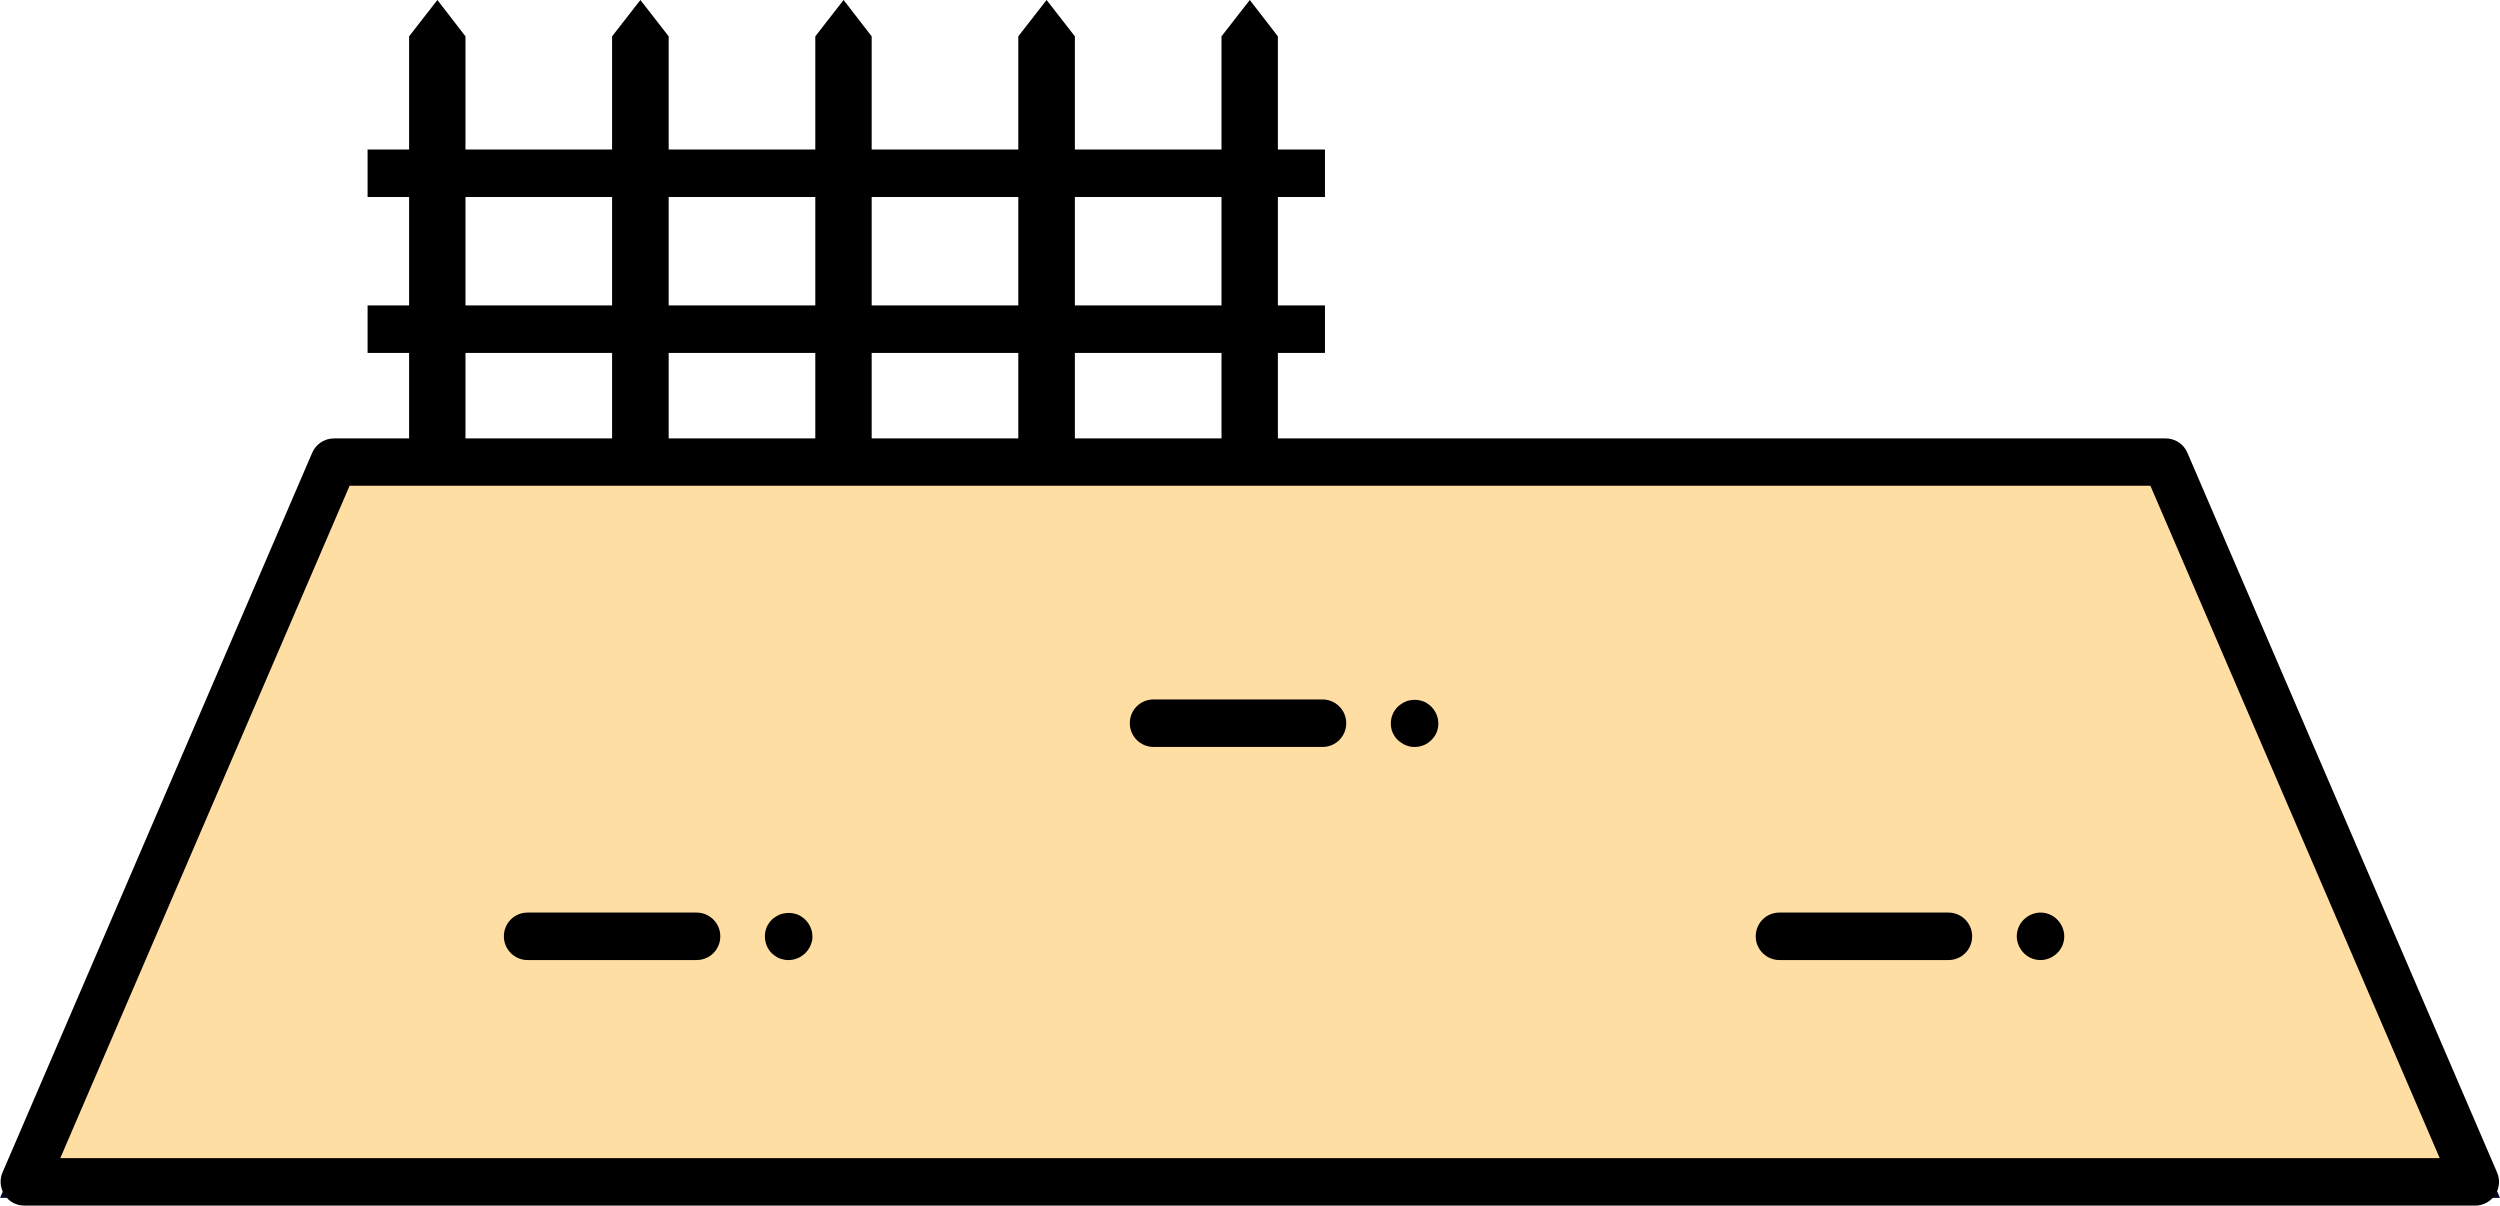
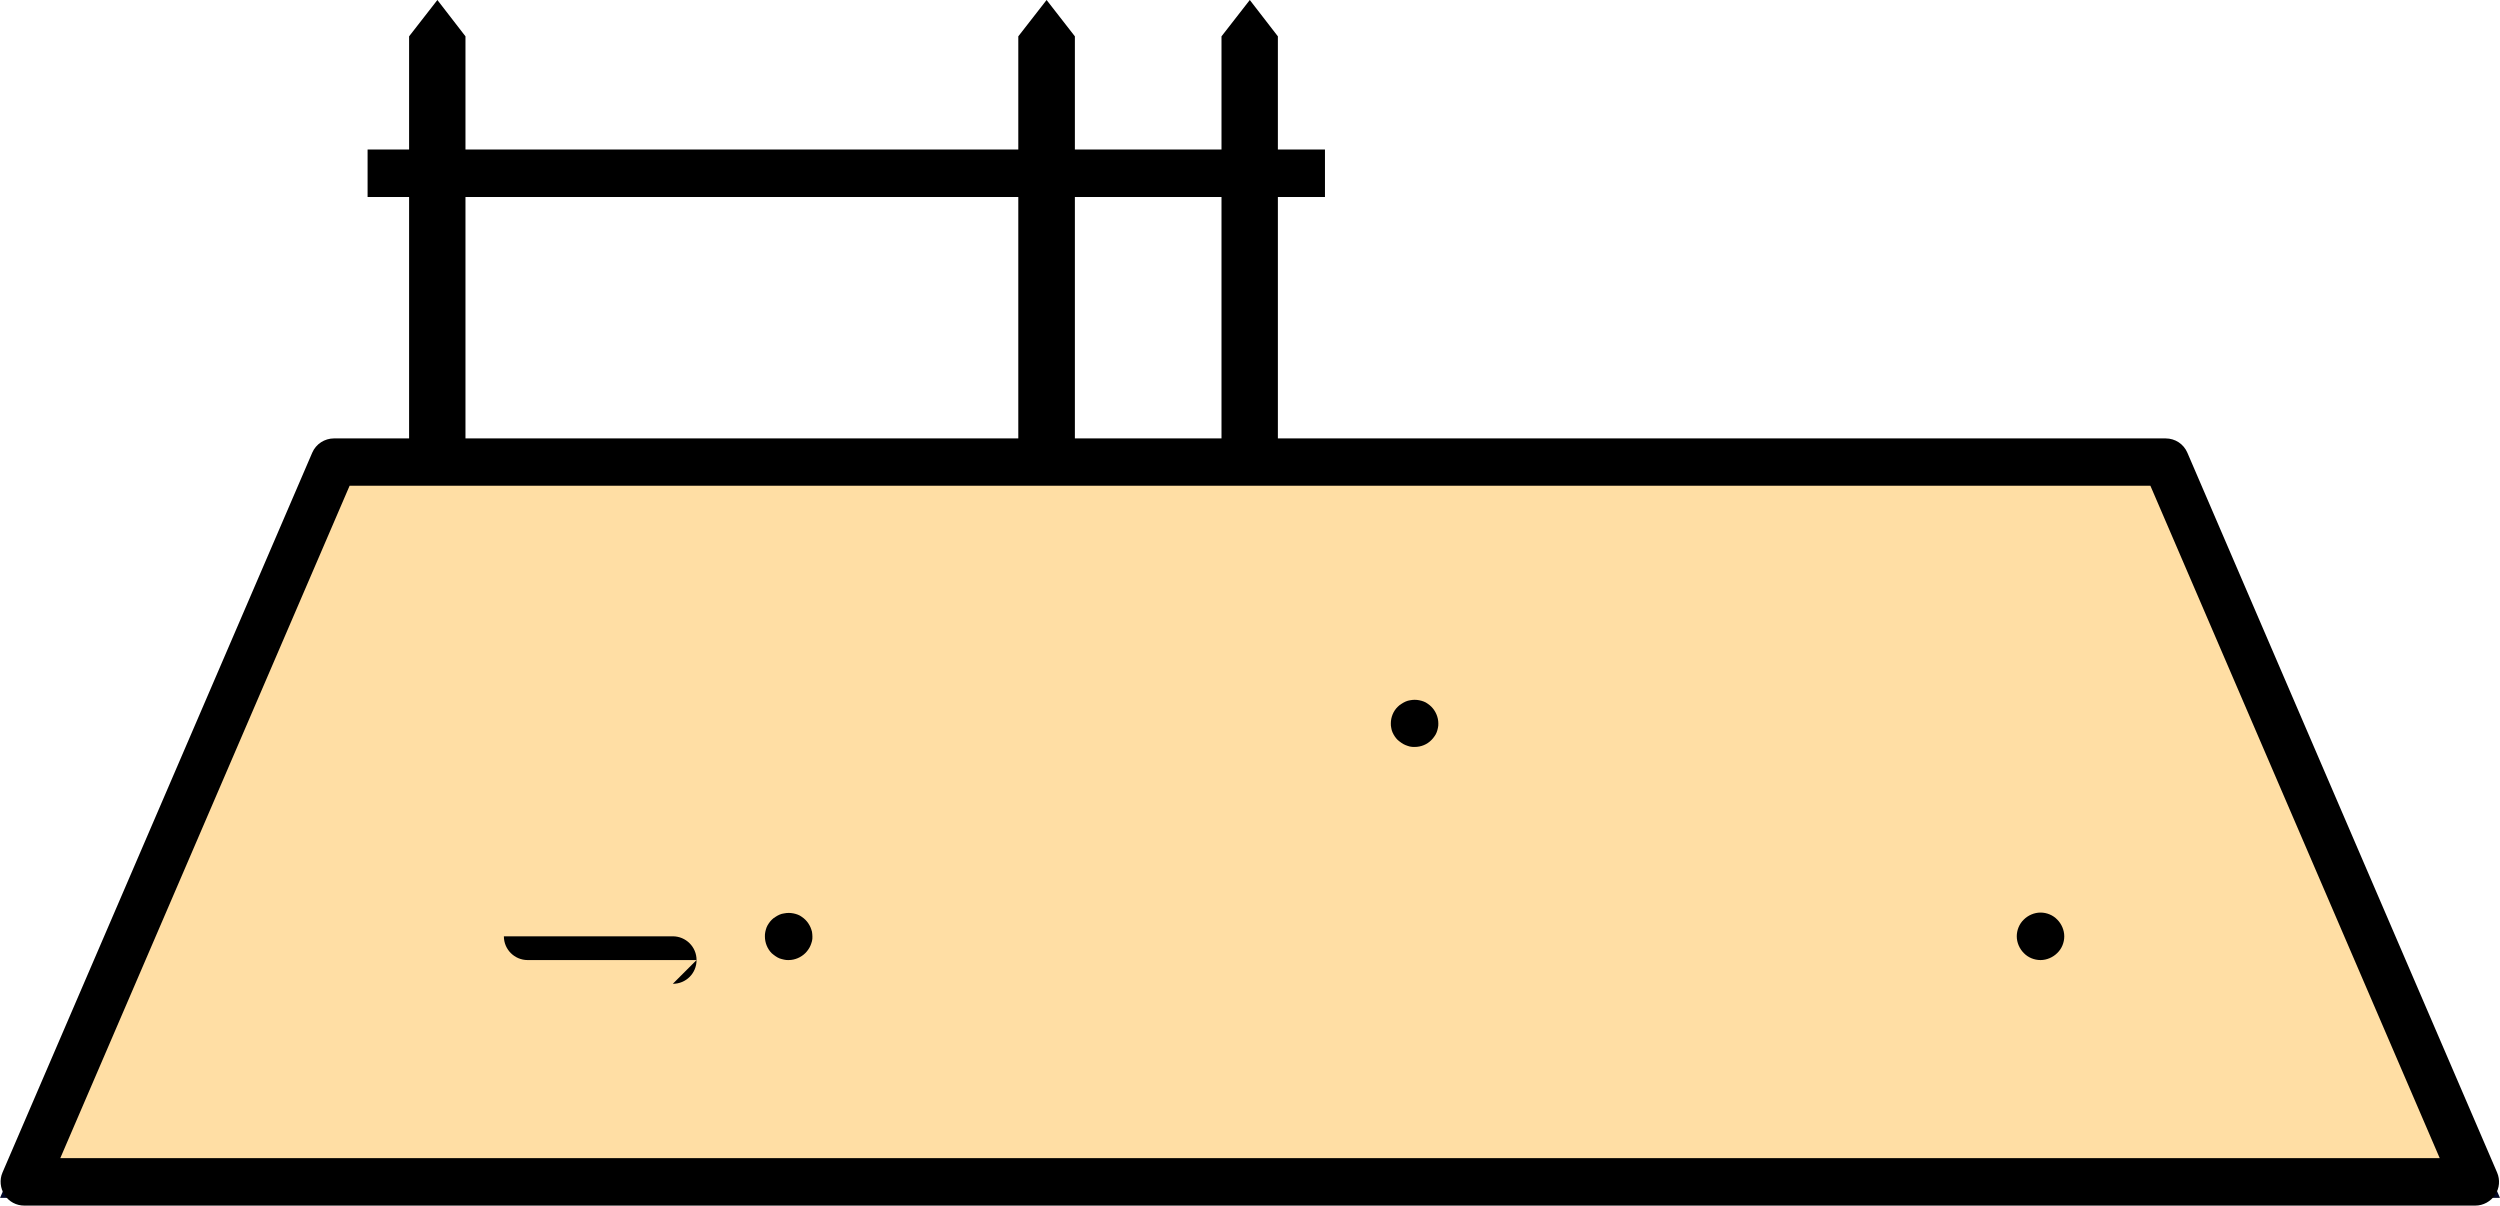
<svg xmlns="http://www.w3.org/2000/svg" id="_レイヤー_2" data-name="レイヤー_2" viewBox="0 0 121.06 58.38">
  <defs>
    <style>
      .cls-1 {
        fill: #ffdea4;
        stroke: #020826;
        stroke-miterlimit: 10;
        stroke-width: 1.55px;
      }
    </style>
  </defs>
  <g id="_オブジェクト" data-name="オブジェクト">
    <g>
      <g>
        <polygon class="cls-1" points="119.88 57.23 1.18 57.23 16.18 22.37 104.88 22.37 119.88 57.23" />
        <path d="M119.88,58.38H1.18c-.39,0-.75-.19-.96-.52-.21-.32-.25-.73-.1-1.08L15.12,21.92c.18-.42.6-.69,1.05-.69h88.7c.46,0,.87.27,1.05.69l15,34.86c.15.35.12.76-.1,1.08-.21.32-.57.52-.96.52ZM2.92,56.08h115.22l-14.01-32.56H16.93L2.92,56.08Z" />
      </g>
      <g>
        <polygon points="22.54 22.37 21.18 22.37 19.81 22.37 19.81 9.69 19.81 1.76 21.18 0 22.54 1.76 22.54 9.69 22.54 22.37" />
-         <polygon points="32.38 1.76 32.38 9.69 32.38 22.37 31.01 22.37 29.64 22.37 29.64 9.69 29.64 1.76 31.01 0 32.38 1.76" />
-         <polygon points="42.21 1.76 42.21 9.69 42.21 22.37 40.85 22.37 39.48 22.37 39.48 9.69 39.48 1.76 40.85 0 42.21 1.76" />
        <polygon points="52.05 1.76 52.05 9.69 52.05 22.37 50.68 22.37 49.31 22.37 49.31 9.69 49.31 1.76 50.68 0 52.05 1.76" />
        <polygon points="61.88 22.37 60.52 22.37 59.15 22.37 59.15 9.69 59.15 1.76 60.52 0 61.88 1.76 61.88 9.69 61.88 22.37" />
      </g>
-       <rect x="17.8" y="14.79" width="46.36" height="2.3" />
      <rect x="17.8" y="7.24" width="46.36" height="2.3" />
      <g>
-         <path d="M33.73,46.49h-8.18c-.63,0-1.15-.51-1.15-1.15s.51-1.15,1.15-1.15h8.18c.63,0,1.15.51,1.15,1.15s-.51,1.15-1.15,1.15Z" />
+         <path d="M33.73,46.49h-8.18c-.63,0-1.15-.51-1.15-1.15h8.18c.63,0,1.15.51,1.15,1.15s-.51,1.15-1.15,1.15Z" />
        <path d="M38.19,46.49c-.08,0-.15,0-.22-.02-.07-.01-.15-.04-.22-.06-.07-.03-.13-.06-.2-.11-.06-.04-.12-.09-.18-.14-.21-.21-.33-.51-.33-.81,0-.08,0-.15.02-.23.01-.07.04-.14.06-.21.03-.07.06-.13.11-.2.04-.06.09-.12.14-.17.05-.05.11-.1.18-.14.06-.04.13-.08.2-.11.07-.03.14-.05.22-.06.15-.03.3-.03.45,0,.07.01.15.04.21.06.07.03.14.06.2.11.06.04.12.09.17.14.05.05.1.11.14.17.04.06.08.13.11.2.03.07.05.14.07.21.01.08.02.15.02.23s0,.15-.02.22c-.02.07-.04.14-.07.21-.03.07-.06.13-.11.2-.04.06-.09.12-.14.17-.21.21-.51.34-.81.34Z" />
      </g>
      <g>
-         <path d="M64.04,36.17h-8.18c-.63,0-1.15-.51-1.15-1.15s.51-1.15,1.15-1.15h8.18c.63,0,1.15.51,1.15,1.15s-.51,1.15-1.15,1.15Z" />
        <path d="M68.5,36.17c-.08,0-.15,0-.23-.02-.07-.02-.14-.04-.21-.07-.07-.03-.13-.06-.2-.11-.06-.04-.12-.09-.18-.14-.05-.05-.1-.11-.14-.17-.04-.06-.08-.13-.11-.2-.03-.07-.05-.14-.06-.21-.02-.08-.02-.15-.02-.22,0-.3.12-.6.34-.81.05-.05.11-.1.18-.14.06-.04.13-.08.2-.11.07-.03.14-.05.21-.06.15-.03.3-.03.45,0,.07.01.15.04.21.06.07.03.14.06.2.11.06.04.12.09.17.14.21.21.34.51.34.81,0,.07,0,.15-.02.22-.01.07-.04.15-.06.21-.03.07-.06.14-.11.2-.04.06-.09.12-.14.17-.21.22-.51.34-.81.34Z" />
      </g>
      <g>
-         <path d="M94.35,46.49h-8.18c-.63,0-1.15-.51-1.15-1.15s.51-1.15,1.15-1.15h8.18c.63,0,1.15.51,1.15,1.15s-.51,1.15-1.15,1.15Z" />
        <path d="M98.81,46.49c-.3,0-.6-.12-.81-.34-.21-.21-.34-.51-.34-.81s.12-.6.34-.81c.21-.21.51-.34.81-.34s.6.12.81.34c.21.21.34.51.34.81s-.12.6-.34.81c-.21.21-.51.34-.81.34Z" />
      </g>
    </g>
  </g>
</svg>